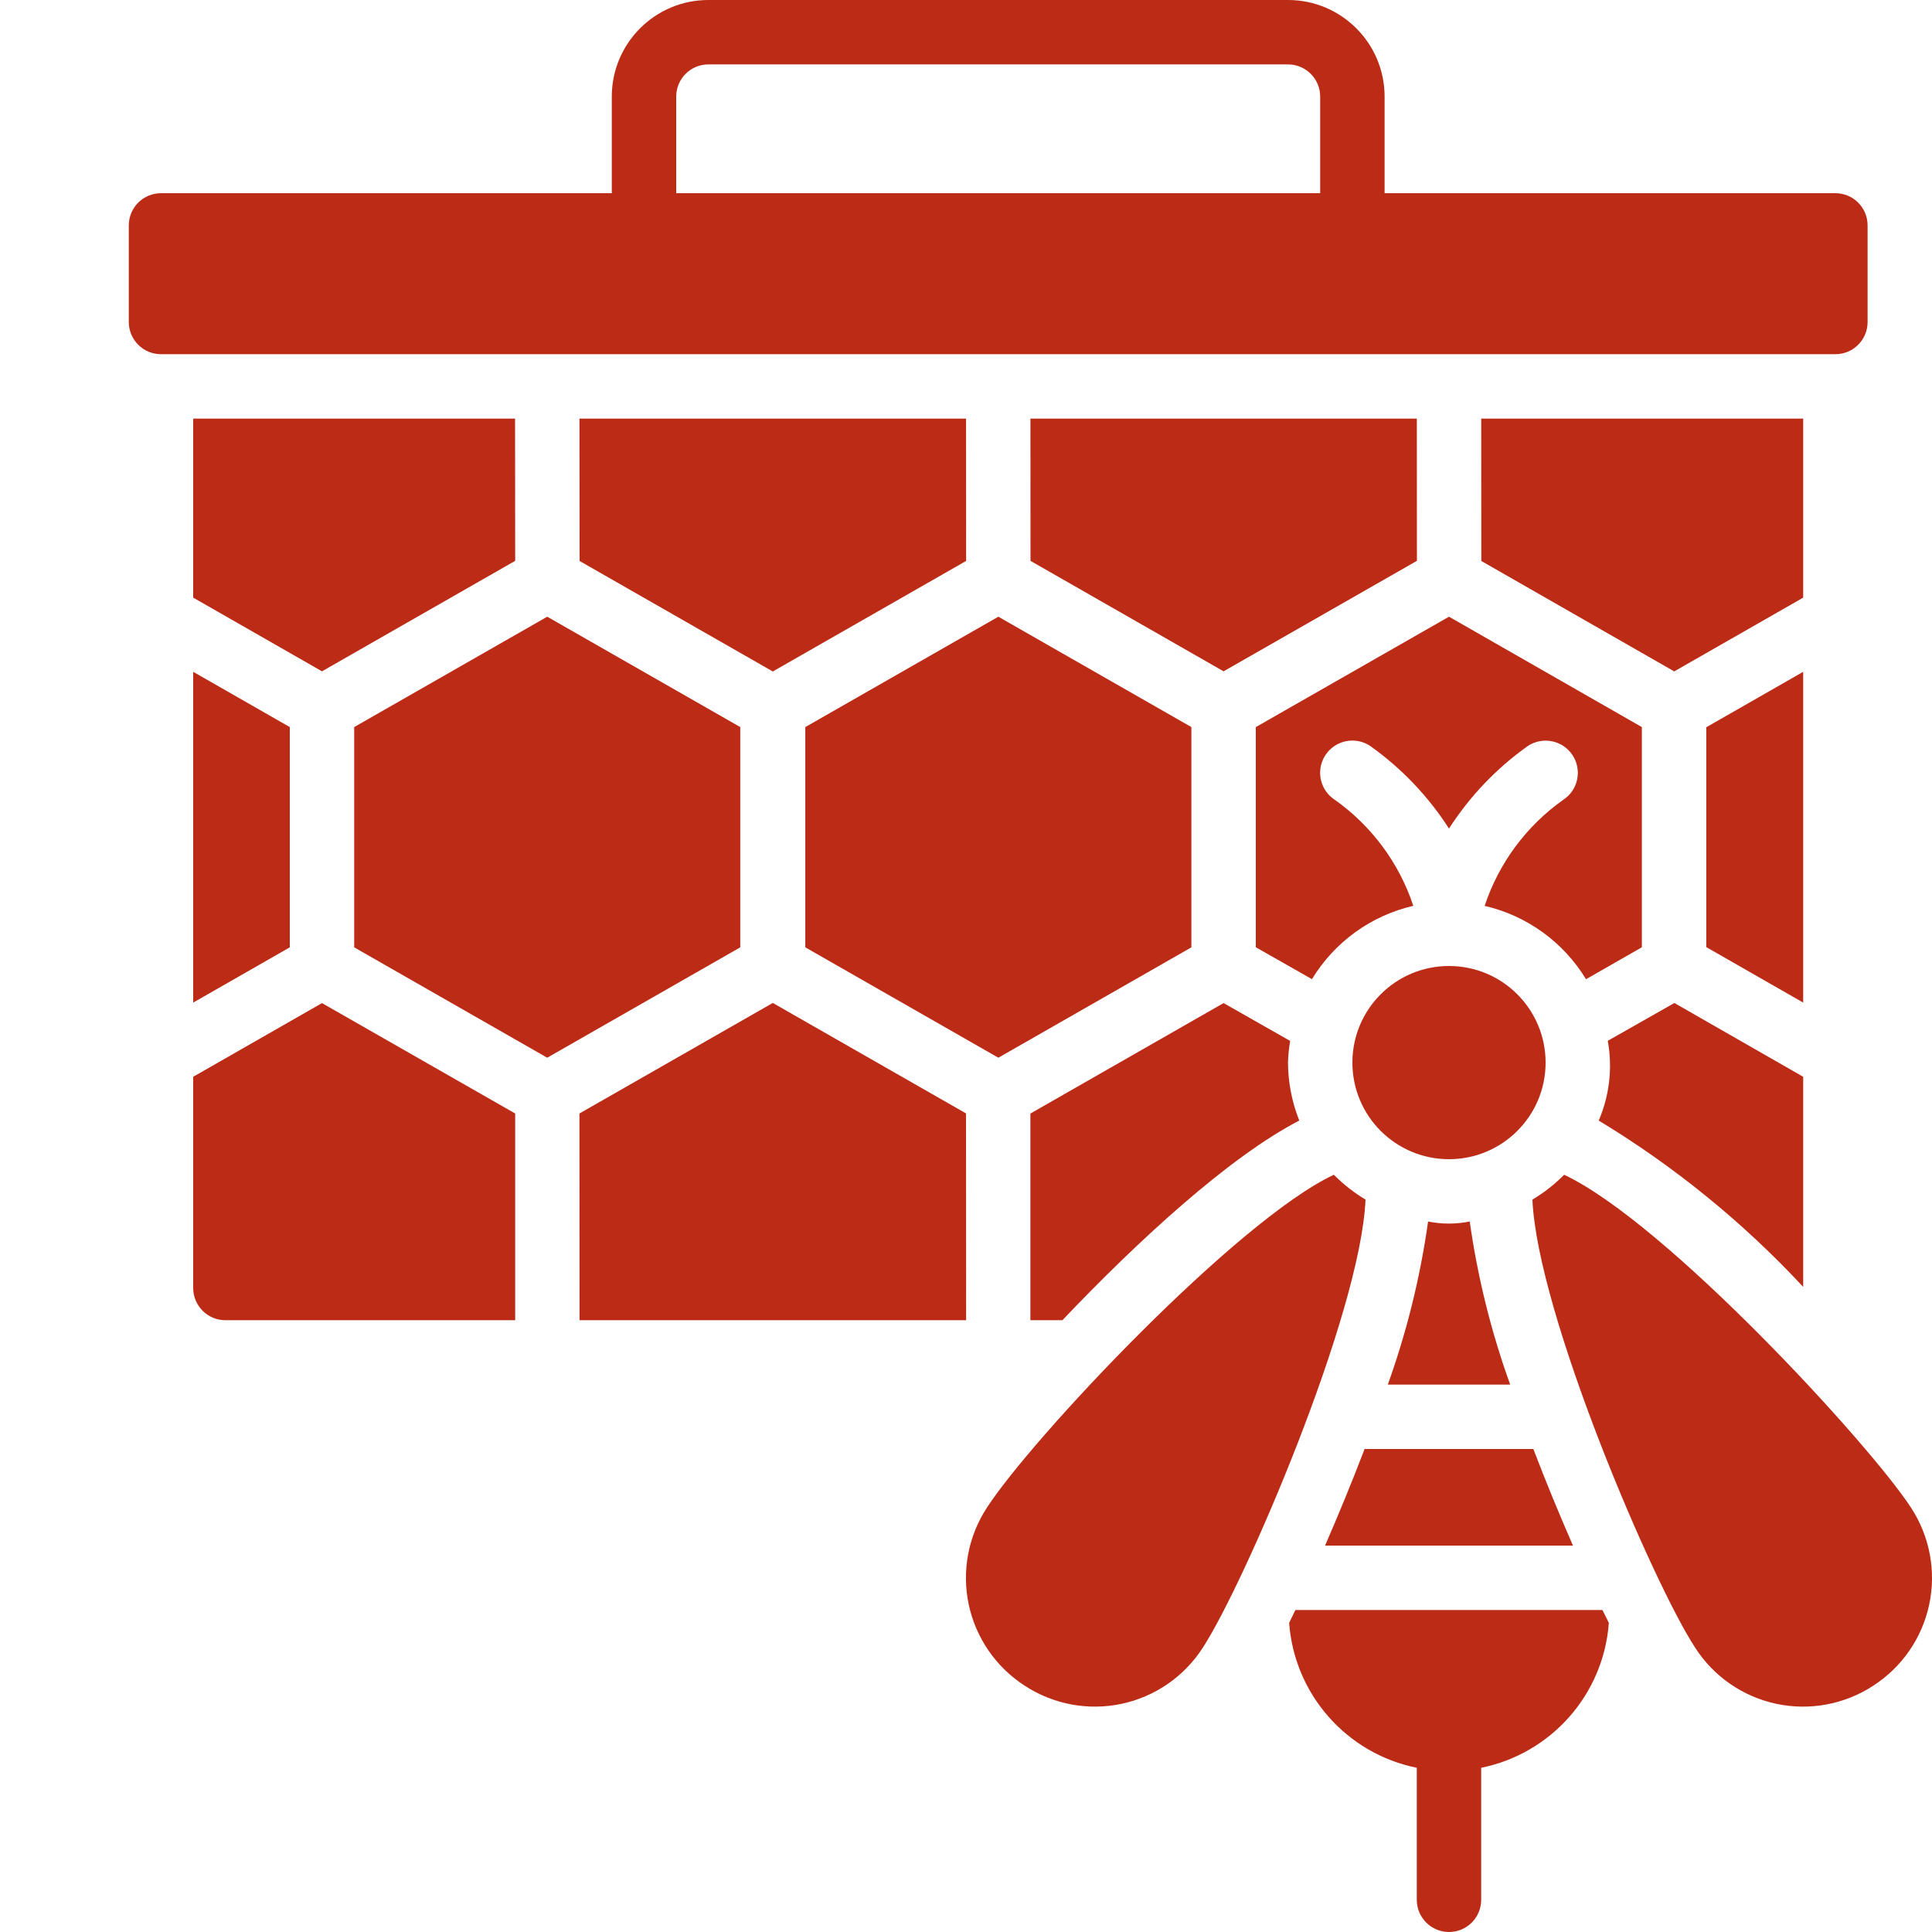
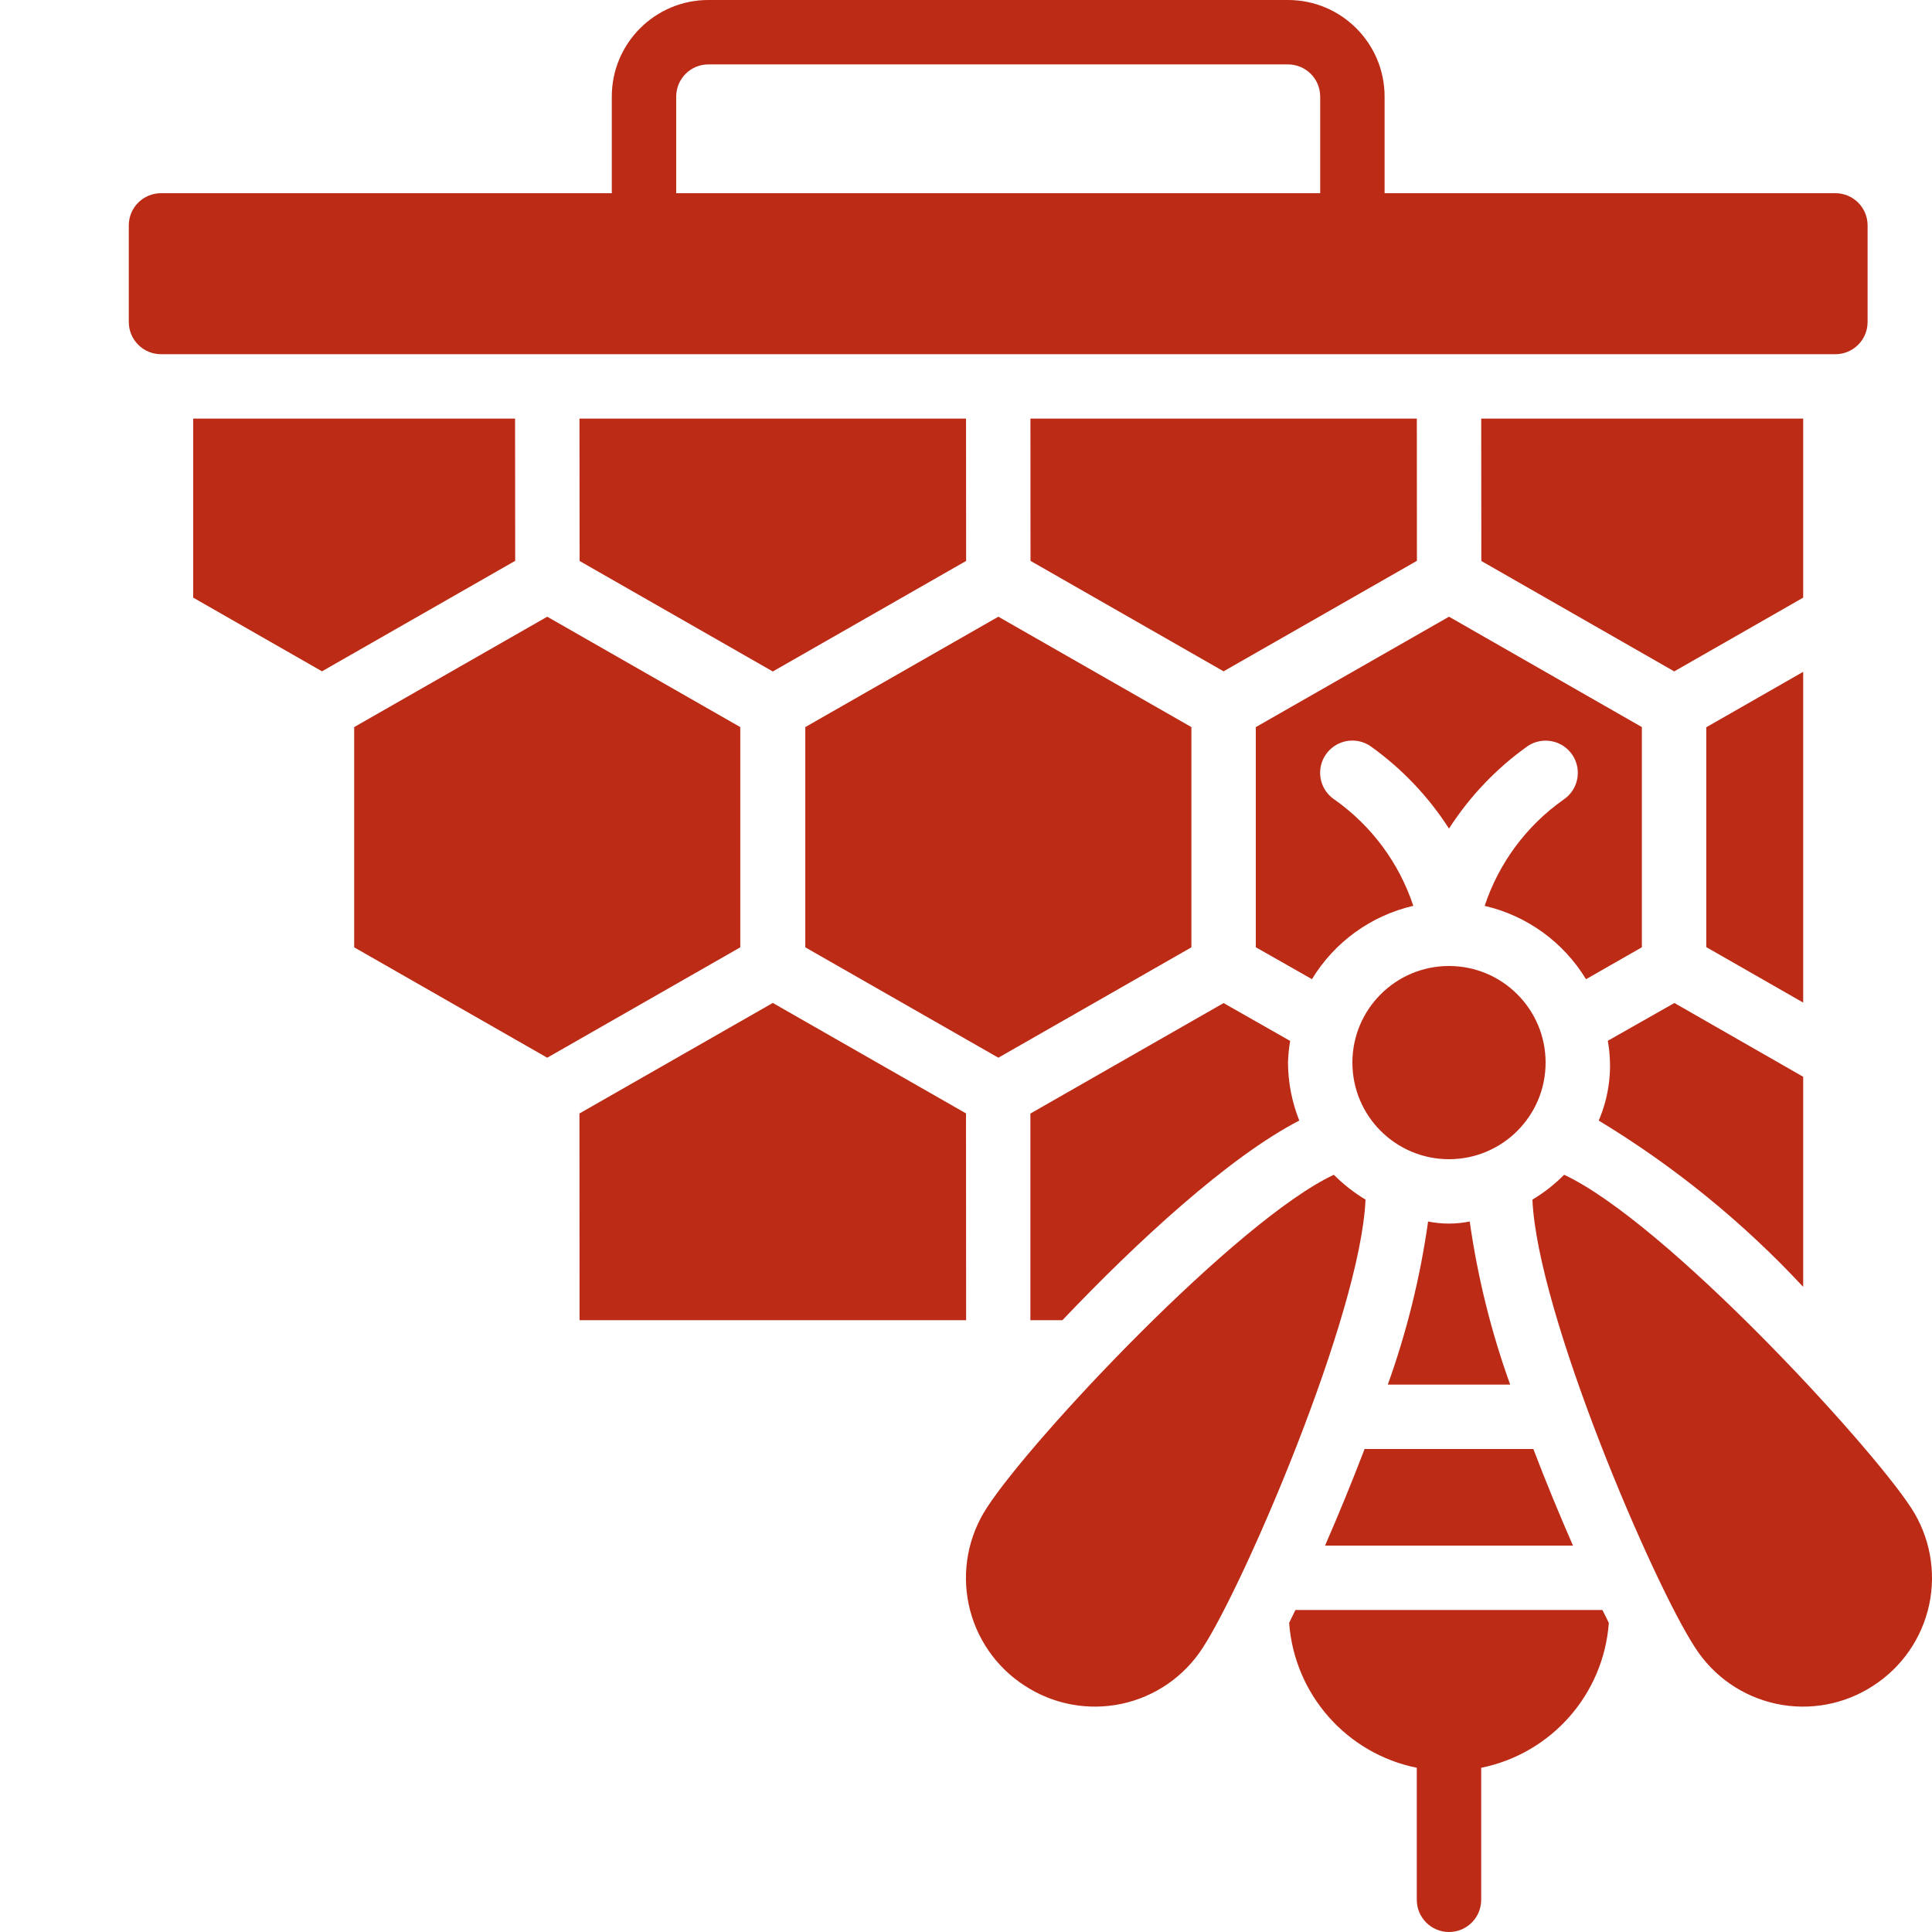
<svg xmlns="http://www.w3.org/2000/svg" width="74px" height="74px" viewBox="0 0 74 74" version="1.1">
  <title>icono/feria apicola</title>
  <g id="icono/feria-apicola" stroke="none" stroke-width="1" fill="none" fill-rule="evenodd">
    <g id="004-abejas" transform="translate(4.933, 0)" fill="#BC2B16" fill-rule="nonzero">
      <path d="M56.302,42.92 C56.715,41.958 56.836,40.895 56.649,39.865 L59.2,38.417 L64.133,41.243 L64.133,49.29 C61.83,46.815 59.194,44.671 56.302,42.92 L56.302,42.92 Z" id="Shape" />
      <path d="M47.334,55.5 L53.798,55.5 C54.291,56.793 54.809,58.044 55.316,59.2 L45.82,59.2 C46.322,58.044 46.84,56.793 47.334,55.5 Z" id="Shape" />
      <path d="M48.223,53.033 C48.95,51.009 49.467,48.916 49.766,46.786 C50.292,46.893 50.835,46.893 51.361,46.786 C51.662,48.916 52.181,51.01 52.91,53.033 L48.223,53.033 Z" id="Shape" />
      <path d="M35.759,50.567 L34.533,50.567 L34.533,42.652 L41.933,38.42 L44.483,39.87 C44.436,40.144 44.409,40.422 44.4,40.7 C44.404,41.46 44.551,42.213 44.832,42.92 C42.142,44.31 38.632,47.544 35.759,50.567 Z" id="Shape" />
      <circle id="Oval" cx="50.567" cy="40.7" r="3.7" />
      <path d="M51.933,34.697 C52.479,33.052 53.537,31.626 54.954,30.627 C55.52,30.249 55.672,29.482 55.293,28.916 C54.915,28.35 54.149,28.198 53.582,28.576 C52.384,29.428 51.361,30.501 50.567,31.737 C49.773,30.5 48.749,29.426 47.551,28.574 C47.185,28.329 46.716,28.298 46.32,28.493 C45.925,28.688 45.663,29.078 45.634,29.518 C45.605,29.958 45.813,30.38 46.18,30.625 C47.596,31.623 48.655,33.05 49.2,34.695 C47.58,35.07 46.18,36.083 45.318,37.504 L43.167,36.282 L43.167,27.85 L50.567,23.621 L57.954,27.849 L57.954,36.283 L55.815,37.506 C54.952,36.085 53.553,35.072 51.933,34.697 L51.933,34.697 Z" id="Shape" />
      <polygon id="Shape" points="49.335 16.033 49.338 21.481 41.933 25.713 34.538 21.483 34.535 16.033" />
      <polygon id="Shape" points="33.306 40.513 25.912 36.285 25.912 27.849 33.306 23.621 40.7 27.849 40.7 36.285" />
      <polygon id="Shape" points="32.068 16.033 32.072 21.485 24.667 25.719 17.267 21.487 17.262 16.033" />
      <polygon id="Shape" points="16.027 23.621 23.421 27.849 23.421 36.285 16.027 40.513 8.633 36.285 8.633 27.849" />
      <polygon id="Shape" points="17.261 42.649 24.667 38.415 32.067 42.646 32.072 50.567 17.265 50.567" />
      <polygon id="Shape" points="64.133 38.401 60.421 36.277 60.421 27.856 64.133 25.732" />
      <polygon id="Shape" points="64.133 22.891 59.194 25.716 51.805 21.487 51.801 16.033 64.133 16.033" />
      <path d="M65.367,7.4 L48.1,7.4 L48.1,3.7 C48.1,1.657 46.443,0 44.4,0 L22.2,0 C20.157,0 18.5,1.657 18.5,3.7 L18.5,7.4 L1.233,7.4 C0.552,7.4 0,7.952 0,8.633 L0,12.333 C0,13.014 0.552,13.567 1.233,13.567 L65.367,13.567 C66.048,13.567 66.6,13.014 66.6,12.333 L66.6,8.633 C66.6,7.952 66.048,7.4 65.367,7.4 Z M20.967,3.7 C20.967,3.019 21.519,2.467 22.2,2.467 L44.4,2.467 C45.081,2.467 45.633,3.019 45.633,3.7 L45.633,7.4 L20.967,7.4 L20.967,3.7 Z" id="Shape" />
      <polygon id="Shape" points="14.795 16.033 14.8 21.481 7.4 25.713 2.467 22.891 2.467 16.033" />
-       <polygon id="Shape" points="2.467 25.732 6.167 27.849 6.167 36.285 2.467 38.401" />
-       <path d="M2.467,49.333 L2.467,41.243 L7.4,38.421 L14.8,42.65 L14.8,50.567 L3.7,50.567 C3.019,50.567 2.467,50.014 2.467,49.333 L2.467,49.333 Z" id="Shape" />
      <path d="M34.315,64.565 C33.215,63.856 32.444,62.738 32.172,61.458 C31.9,60.178 32.15,58.843 32.867,57.748 C34.594,55.081 42.446,46.737 46.156,44.996 C46.52,45.362 46.928,45.682 47.37,45.948 C47.177,50.353 42.704,60.716 41.132,63.118 C40.423,64.218 39.304,64.989 38.024,65.261 C36.745,65.532 35.409,65.282 34.315,64.565 L34.315,64.565 Z" id="Shape" />
      <path d="M56.689,62.16 C56.611,62.003 56.529,61.832 56.442,61.667 L44.684,61.667 L44.444,62.16 C44.645,64.897 46.643,67.166 49.333,67.71 L49.333,72.767 C49.333,73.448 49.886,74 50.567,74 C51.248,74 51.8,73.448 51.8,72.767 L51.8,67.71 C54.49,67.165 56.488,64.897 56.689,62.16 L56.689,62.16 Z" id="Shape" />
      <path d="M66.812,64.569 C65.717,65.284 64.381,65.533 63.101,65.259 C61.822,64.986 60.704,64.213 59.997,63.112 C58.393,60.67 53.953,50.329 53.762,45.948 C54.206,45.683 54.614,45.363 54.977,44.996 C58.876,46.827 66.694,55.329 68.267,57.753 C68.983,58.849 69.232,60.184 68.959,61.464 C68.685,62.744 67.913,63.861 66.812,64.569 L66.812,64.569 Z" id="Shape" />
    </g>
  </g>
</svg>